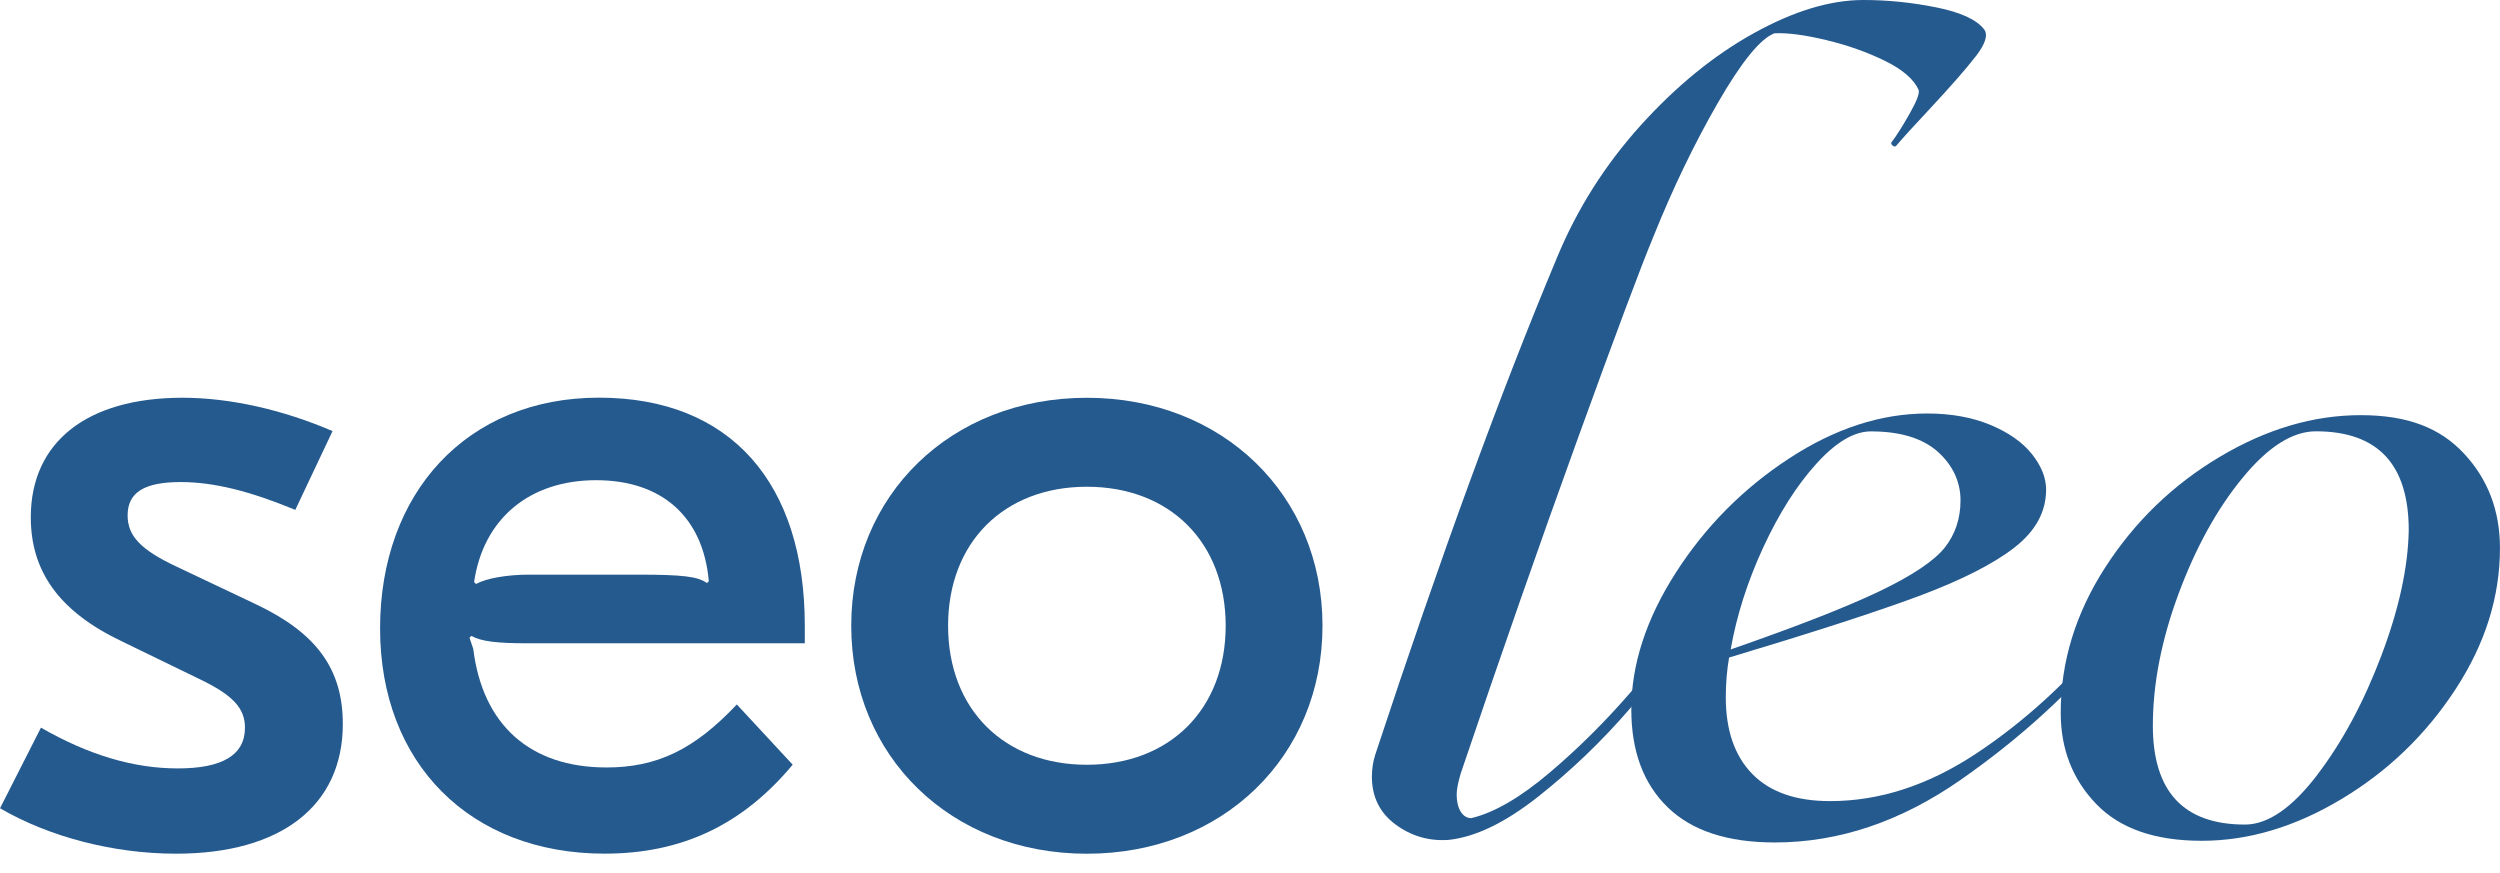
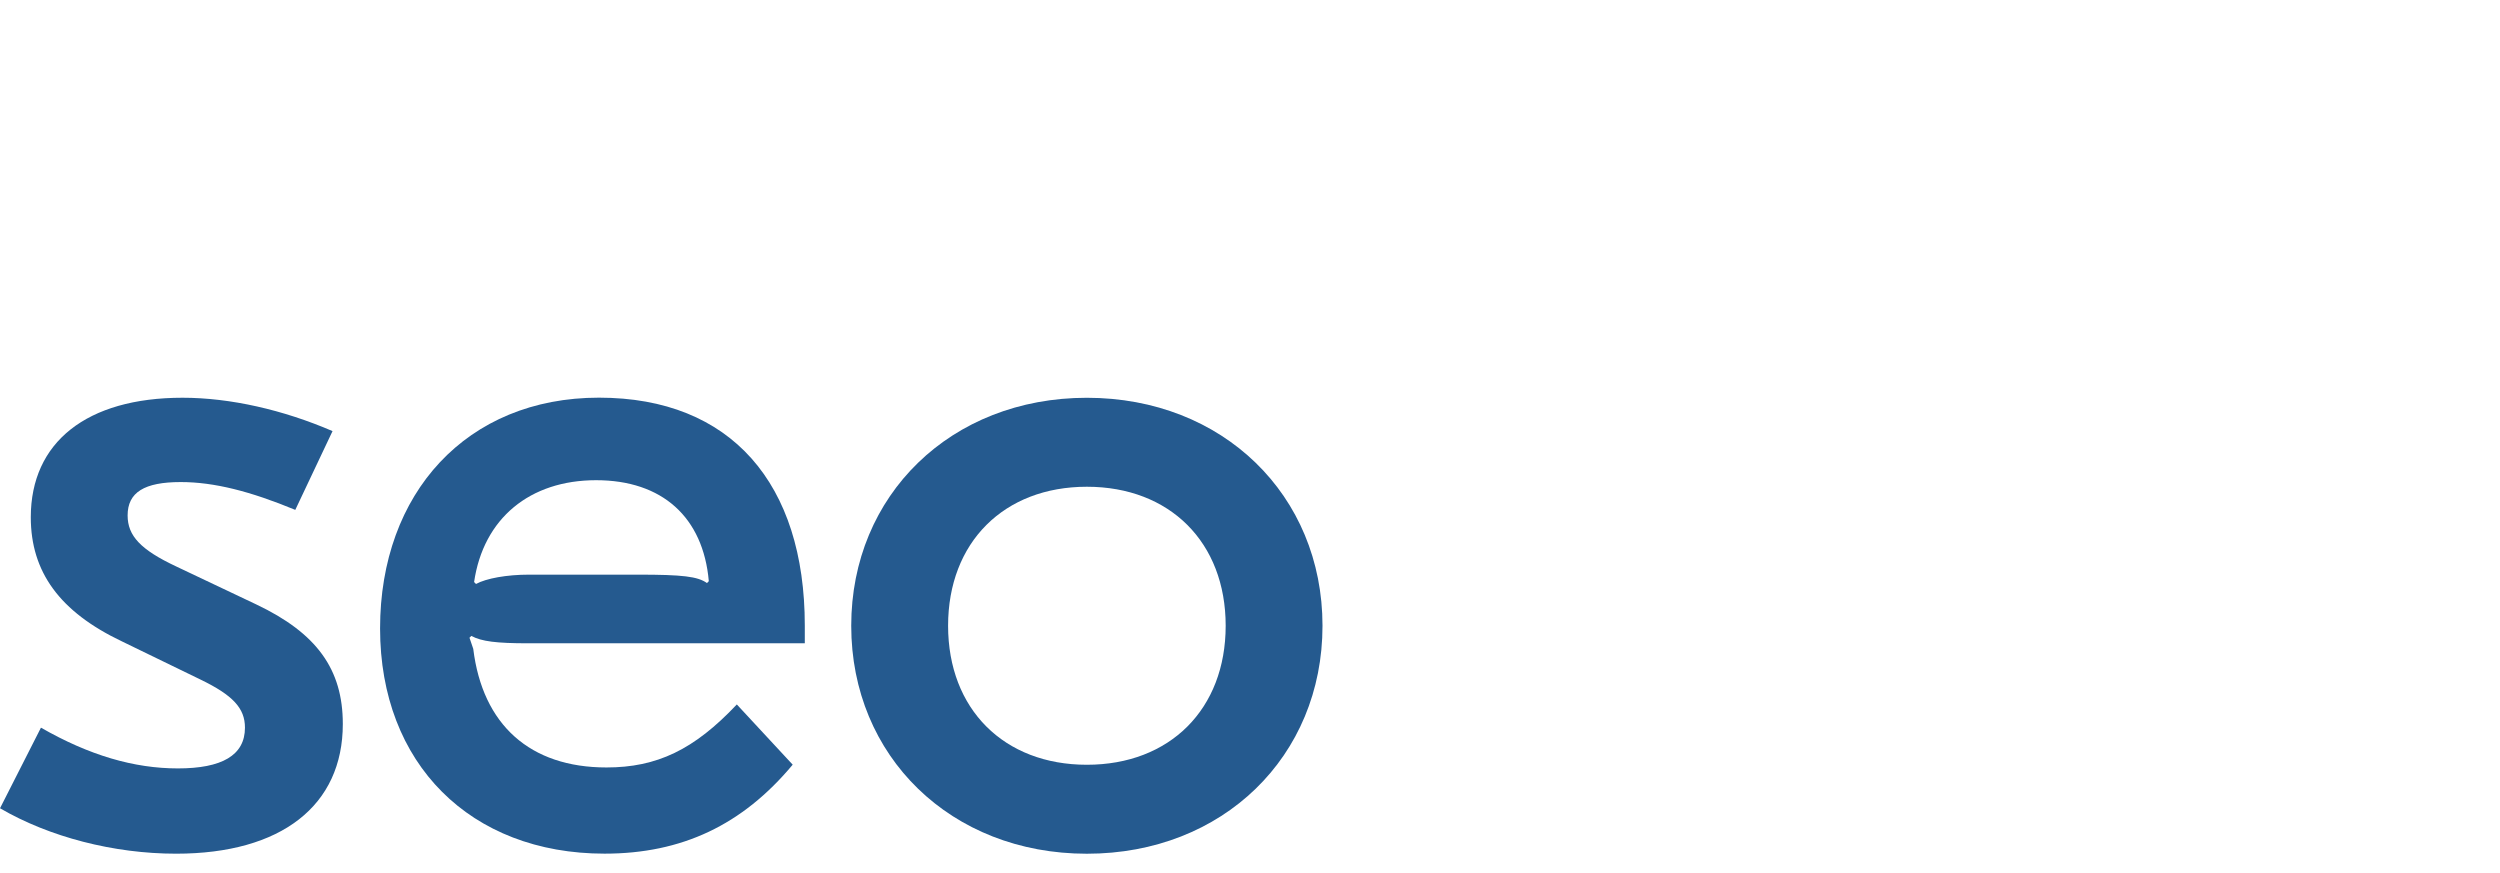
<svg xmlns="http://www.w3.org/2000/svg" width="63" height="22" viewBox="0 0 63 22" fill="none">
-   <path d="M49.788 1.42C49.541 1.741 49.143 2.194 48.597 2.779C48.214 3.188 47.947 3.482 47.797 3.659C47.77 3.699 47.735 3.703 47.694 3.668C47.654 3.634 47.646 3.603 47.673 3.576C47.797 3.413 47.947 3.175 48.125 2.86C48.302 2.547 48.377 2.349 48.35 2.267C48.227 1.994 47.943 1.751 47.498 1.532C47.052 1.315 46.564 1.14 46.03 1.012C45.495 0.883 45.057 0.823 44.716 0.839C44.359 0.975 43.884 1.561 43.288 2.595C42.692 3.63 42.148 4.76 41.656 5.987C41.355 6.709 40.724 8.392 39.767 11.033C38.809 13.676 37.823 16.496 36.81 19.492C36.741 19.724 36.708 19.901 36.708 20.024C36.708 20.201 36.743 20.345 36.81 20.454C36.878 20.563 36.968 20.617 37.076 20.617C37.651 20.481 38.309 20.099 39.048 19.473C39.787 18.847 40.477 18.158 41.122 17.41C41.764 16.661 42.218 16.068 42.478 15.632C42.505 15.605 42.54 15.592 42.58 15.592C42.621 15.592 42.652 15.613 42.673 15.653C42.694 15.694 42.682 15.742 42.642 15.795C42.314 16.34 41.793 17.026 41.081 17.849C40.369 18.675 39.596 19.416 38.761 20.076C37.925 20.736 37.165 21.101 36.482 21.168C35.988 21.195 35.548 21.062 35.157 20.769C34.767 20.477 34.572 20.078 34.572 19.573C34.572 19.383 34.599 19.199 34.655 19.022C36.299 14.037 37.825 9.862 39.235 6.495C39.742 5.269 40.443 4.16 41.34 3.165C42.237 2.171 43.188 1.395 44.195 0.837C45.202 0.278 46.122 0 46.958 0C47.559 0 48.169 0.061 48.785 0.184C49.4 0.307 49.805 0.491 49.996 0.735C50.106 0.871 50.036 1.1 49.79 1.42H49.788Z" fill="#255A8F" />
-   <path d="M53.246 15.898C53.286 15.898 53.313 15.919 53.329 15.96C53.342 16 53.329 16.048 53.288 16.102C52.219 17.409 50.929 18.591 49.416 19.647C47.904 20.703 46.339 21.23 44.725 21.23C43.534 21.23 42.633 20.935 42.024 20.342C41.414 19.749 41.109 18.929 41.109 17.879C41.109 16.748 41.482 15.601 42.228 14.435C42.975 13.27 43.926 12.311 45.084 11.554C46.239 10.798 47.4 10.42 48.564 10.42C49.166 10.42 49.696 10.516 50.155 10.706C50.614 10.898 50.964 11.142 51.203 11.441C51.442 11.741 51.562 12.04 51.562 12.339C51.562 12.898 51.295 13.386 50.761 13.8C50.227 14.215 49.418 14.624 48.338 15.027C47.256 15.428 45.668 15.942 43.573 16.57C43.519 16.883 43.49 17.217 43.49 17.572C43.49 18.403 43.712 19.046 44.157 19.503C44.603 19.96 45.257 20.188 46.119 20.188C47.366 20.188 48.591 19.789 49.796 18.992C51 18.196 52.117 17.177 53.144 15.937C53.171 15.91 53.205 15.896 53.246 15.896V15.898ZM45.77 11.689C45.276 12.234 44.833 12.934 44.435 13.792C44.038 14.65 43.764 15.508 43.613 16.366C45.298 15.781 46.55 15.29 47.371 14.896C48.193 14.501 48.737 14.136 49.004 13.804C49.27 13.47 49.405 13.071 49.405 12.608C49.405 12.146 49.212 11.723 48.83 11.382C48.446 11.042 47.885 10.871 47.146 10.871C46.721 10.871 46.262 11.144 45.77 11.689Z" fill="#255A8F" />
-   <path d="M52.823 20.259C52.227 19.639 51.93 18.873 51.93 17.961C51.93 16.681 52.302 15.462 53.049 14.303C53.795 13.145 54.756 12.216 55.935 11.514C57.111 10.813 58.296 10.462 59.488 10.462C60.68 10.462 61.495 10.786 62.096 11.433C62.698 12.08 62.999 12.873 62.999 13.813C62.999 15.04 62.627 16.224 61.88 17.368C61.134 18.512 60.175 19.436 59.006 20.136C57.835 20.839 56.662 21.188 55.483 21.188C54.304 21.188 53.419 20.879 52.823 20.259ZM58.389 19.533C59.025 18.702 59.565 17.698 60.011 16.52C60.457 15.341 60.684 14.289 60.7 13.362C60.7 11.7 59.92 10.869 58.36 10.869C57.771 10.869 57.154 11.26 56.511 12.044C55.867 12.827 55.331 13.802 54.899 14.965C54.468 16.13 54.252 17.236 54.252 18.286C54.252 19.948 55.026 20.779 56.573 20.779C57.148 20.779 57.754 20.364 58.391 19.533H58.389Z" fill="#255A8F" />
  <path d="M0 20.369L1.032 18.337C2.253 19.037 3.38 19.364 4.483 19.364C5.587 19.364 6.173 19.037 6.173 18.337C6.173 17.847 5.869 17.519 5.047 17.122L3.075 16.164C1.503 15.417 0.776 14.411 0.776 13.035C0.776 11.144 2.184 10.023 4.601 10.023C5.797 10.023 7.136 10.327 8.38 10.864L7.441 12.849C6.314 12.383 5.4 12.148 4.555 12.148C3.64 12.148 3.216 12.405 3.216 12.989C3.216 13.503 3.544 13.853 4.437 14.273L6.457 15.231C7.983 15.955 8.639 16.866 8.639 18.244C8.639 20.3 7.09 21.513 4.437 21.513C2.865 21.513 1.244 21.093 0.002 20.369H0Z" fill="#255A8F" />
  <path d="M20.281 15.767V16.211H13.309C12.511 16.211 12.136 16.165 11.878 16.025L11.831 16.071L11.926 16.351C12.161 18.267 13.357 19.34 15.283 19.34C16.55 19.34 17.49 18.896 18.568 17.752L19.976 19.27C18.709 20.789 17.183 21.512 15.235 21.512C11.855 21.512 9.578 19.247 9.578 15.836C9.578 12.426 11.76 10.021 15.094 10.021C18.427 10.021 20.281 12.191 20.281 15.765V15.767ZM11.949 14.669L11.995 14.716C12.254 14.575 12.769 14.481 13.334 14.481H16.079C17.206 14.481 17.582 14.527 17.816 14.693L17.862 14.646C17.721 13.034 16.689 12.101 15.022 12.101C13.355 12.101 12.182 13.059 11.947 14.669H11.949Z" fill="#255A8F" />
  <path d="M33.327 15.769C33.327 19.063 30.815 21.514 27.389 21.514C23.963 21.514 21.451 19.061 21.451 15.769C21.451 12.477 23.963 10.024 27.389 10.024C30.815 10.024 33.327 12.477 33.327 15.769ZM23.892 15.769C23.892 17.871 25.3 19.272 27.389 19.272C29.479 19.272 30.887 17.871 30.887 15.769C30.887 13.667 29.479 12.266 27.389 12.266C25.3 12.266 23.892 13.667 23.892 15.769Z" fill="#255A8F" />
</svg>